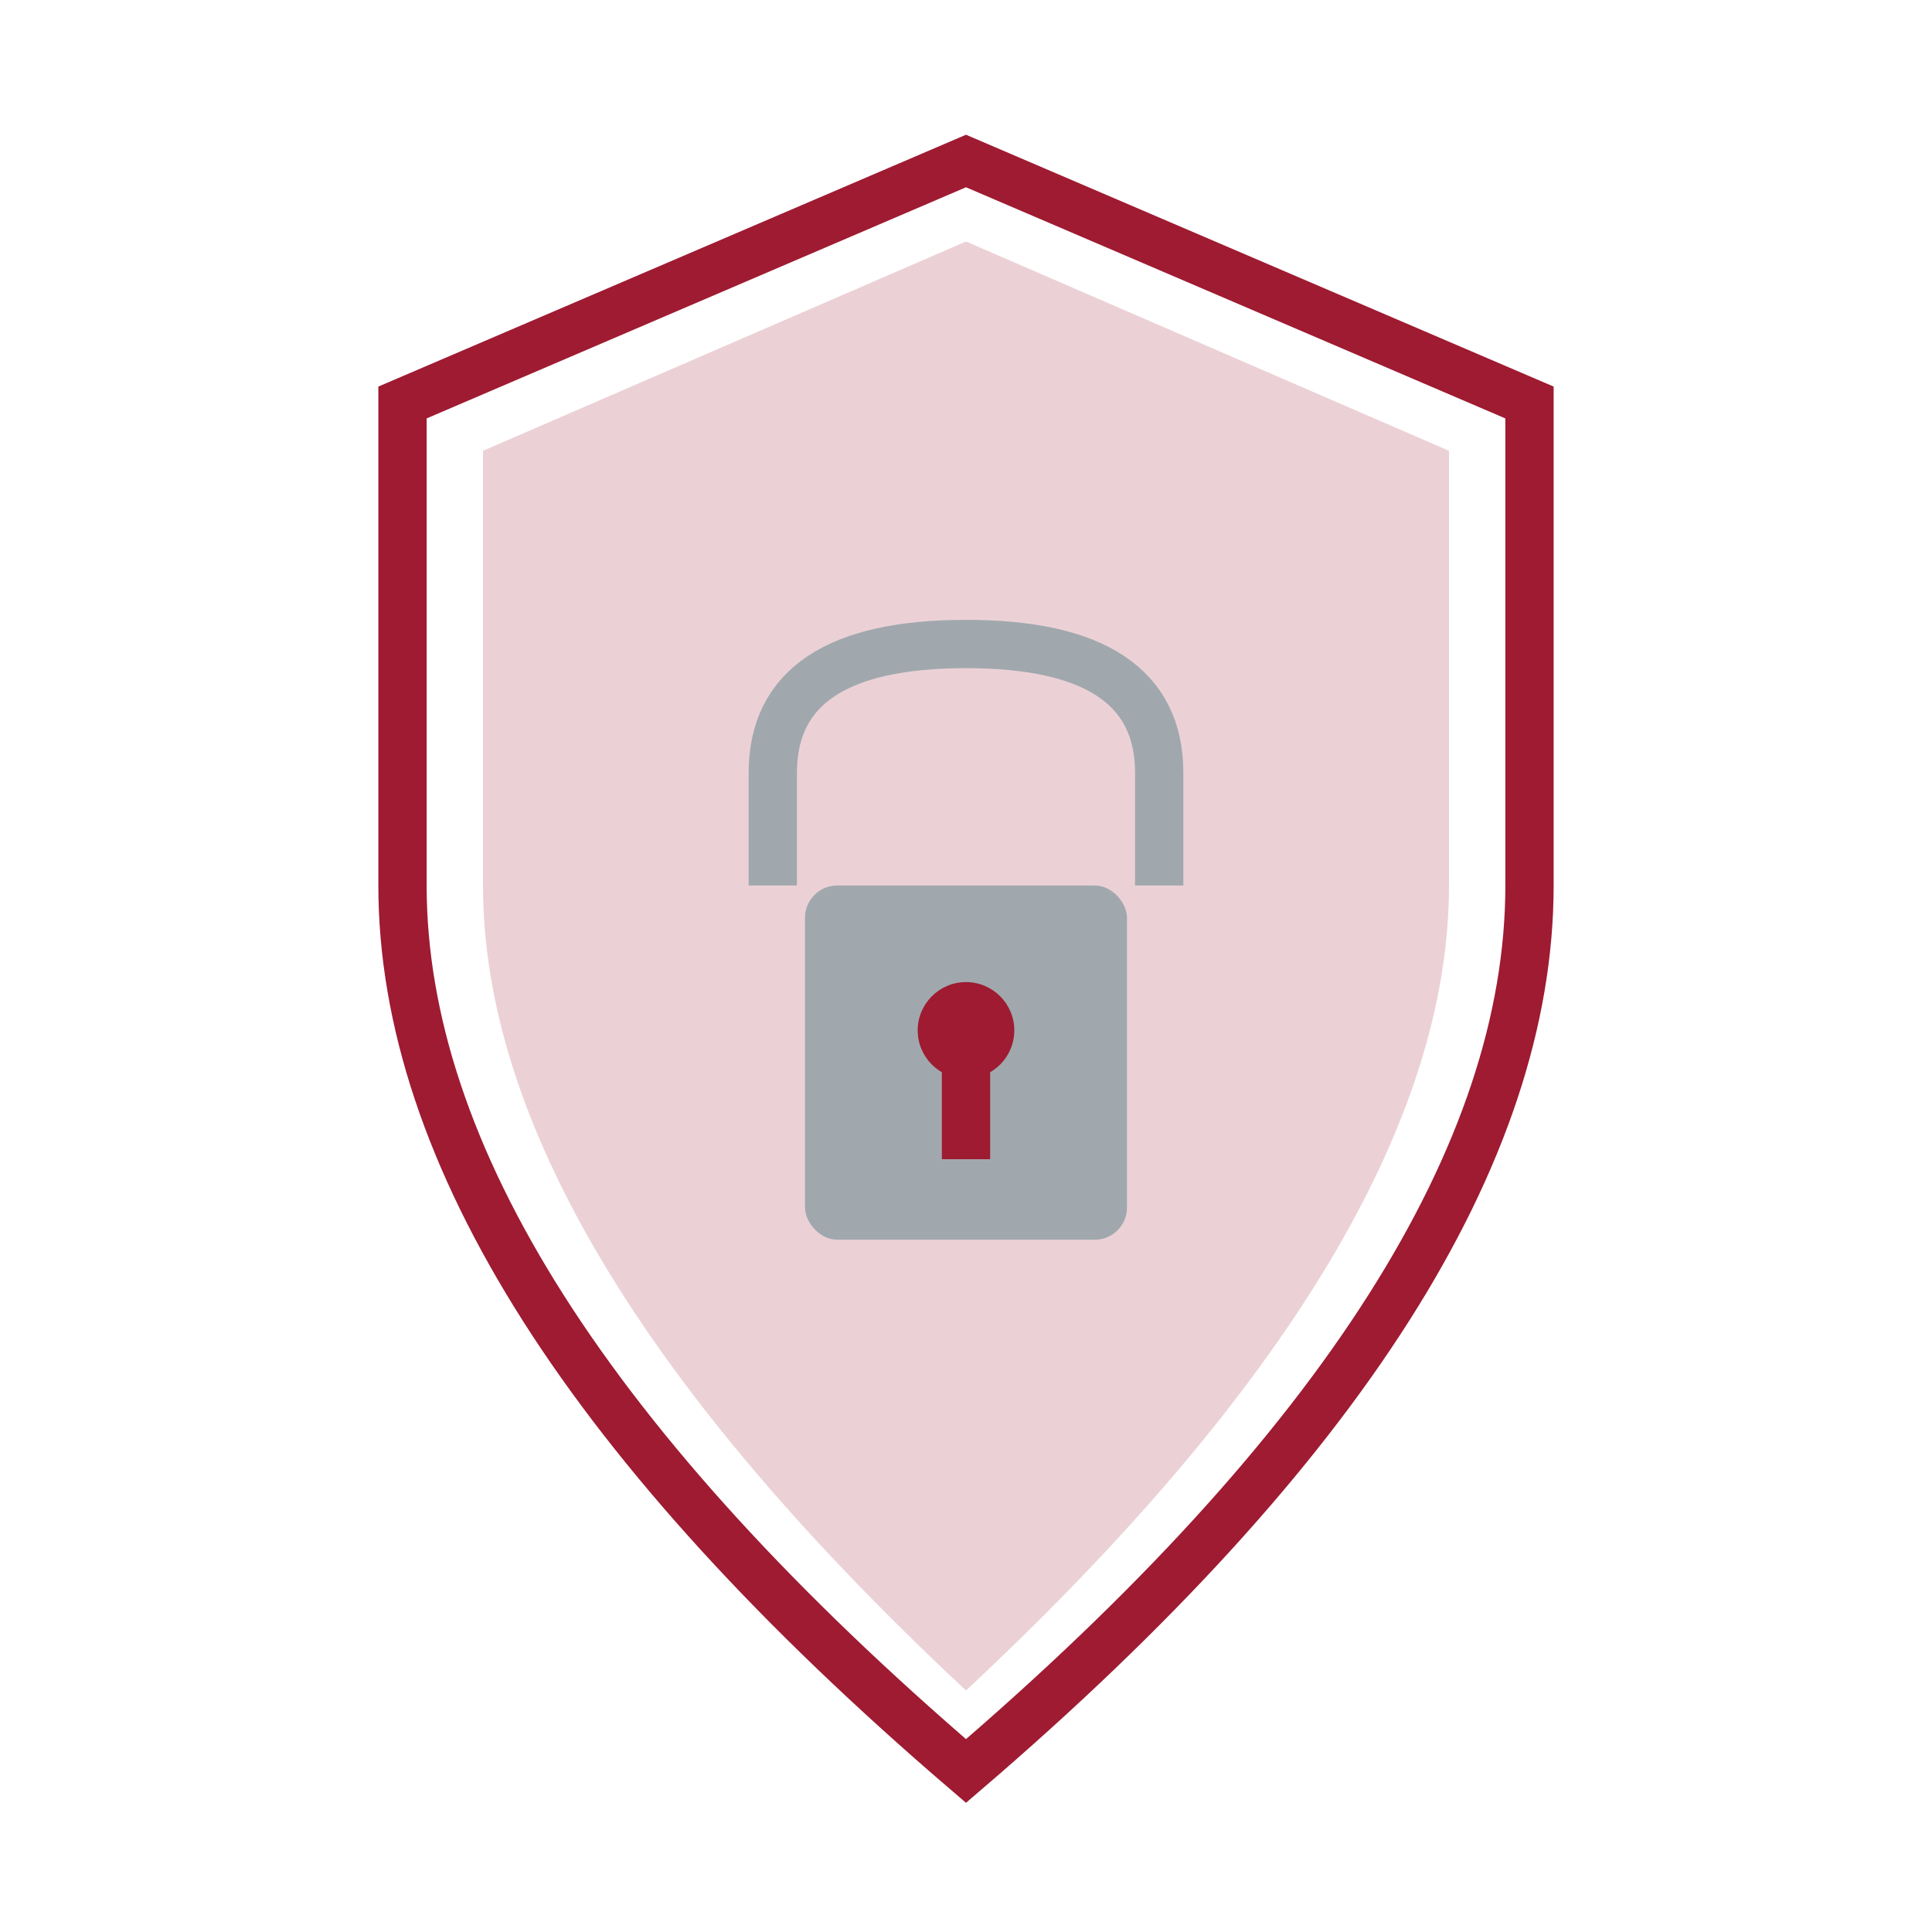
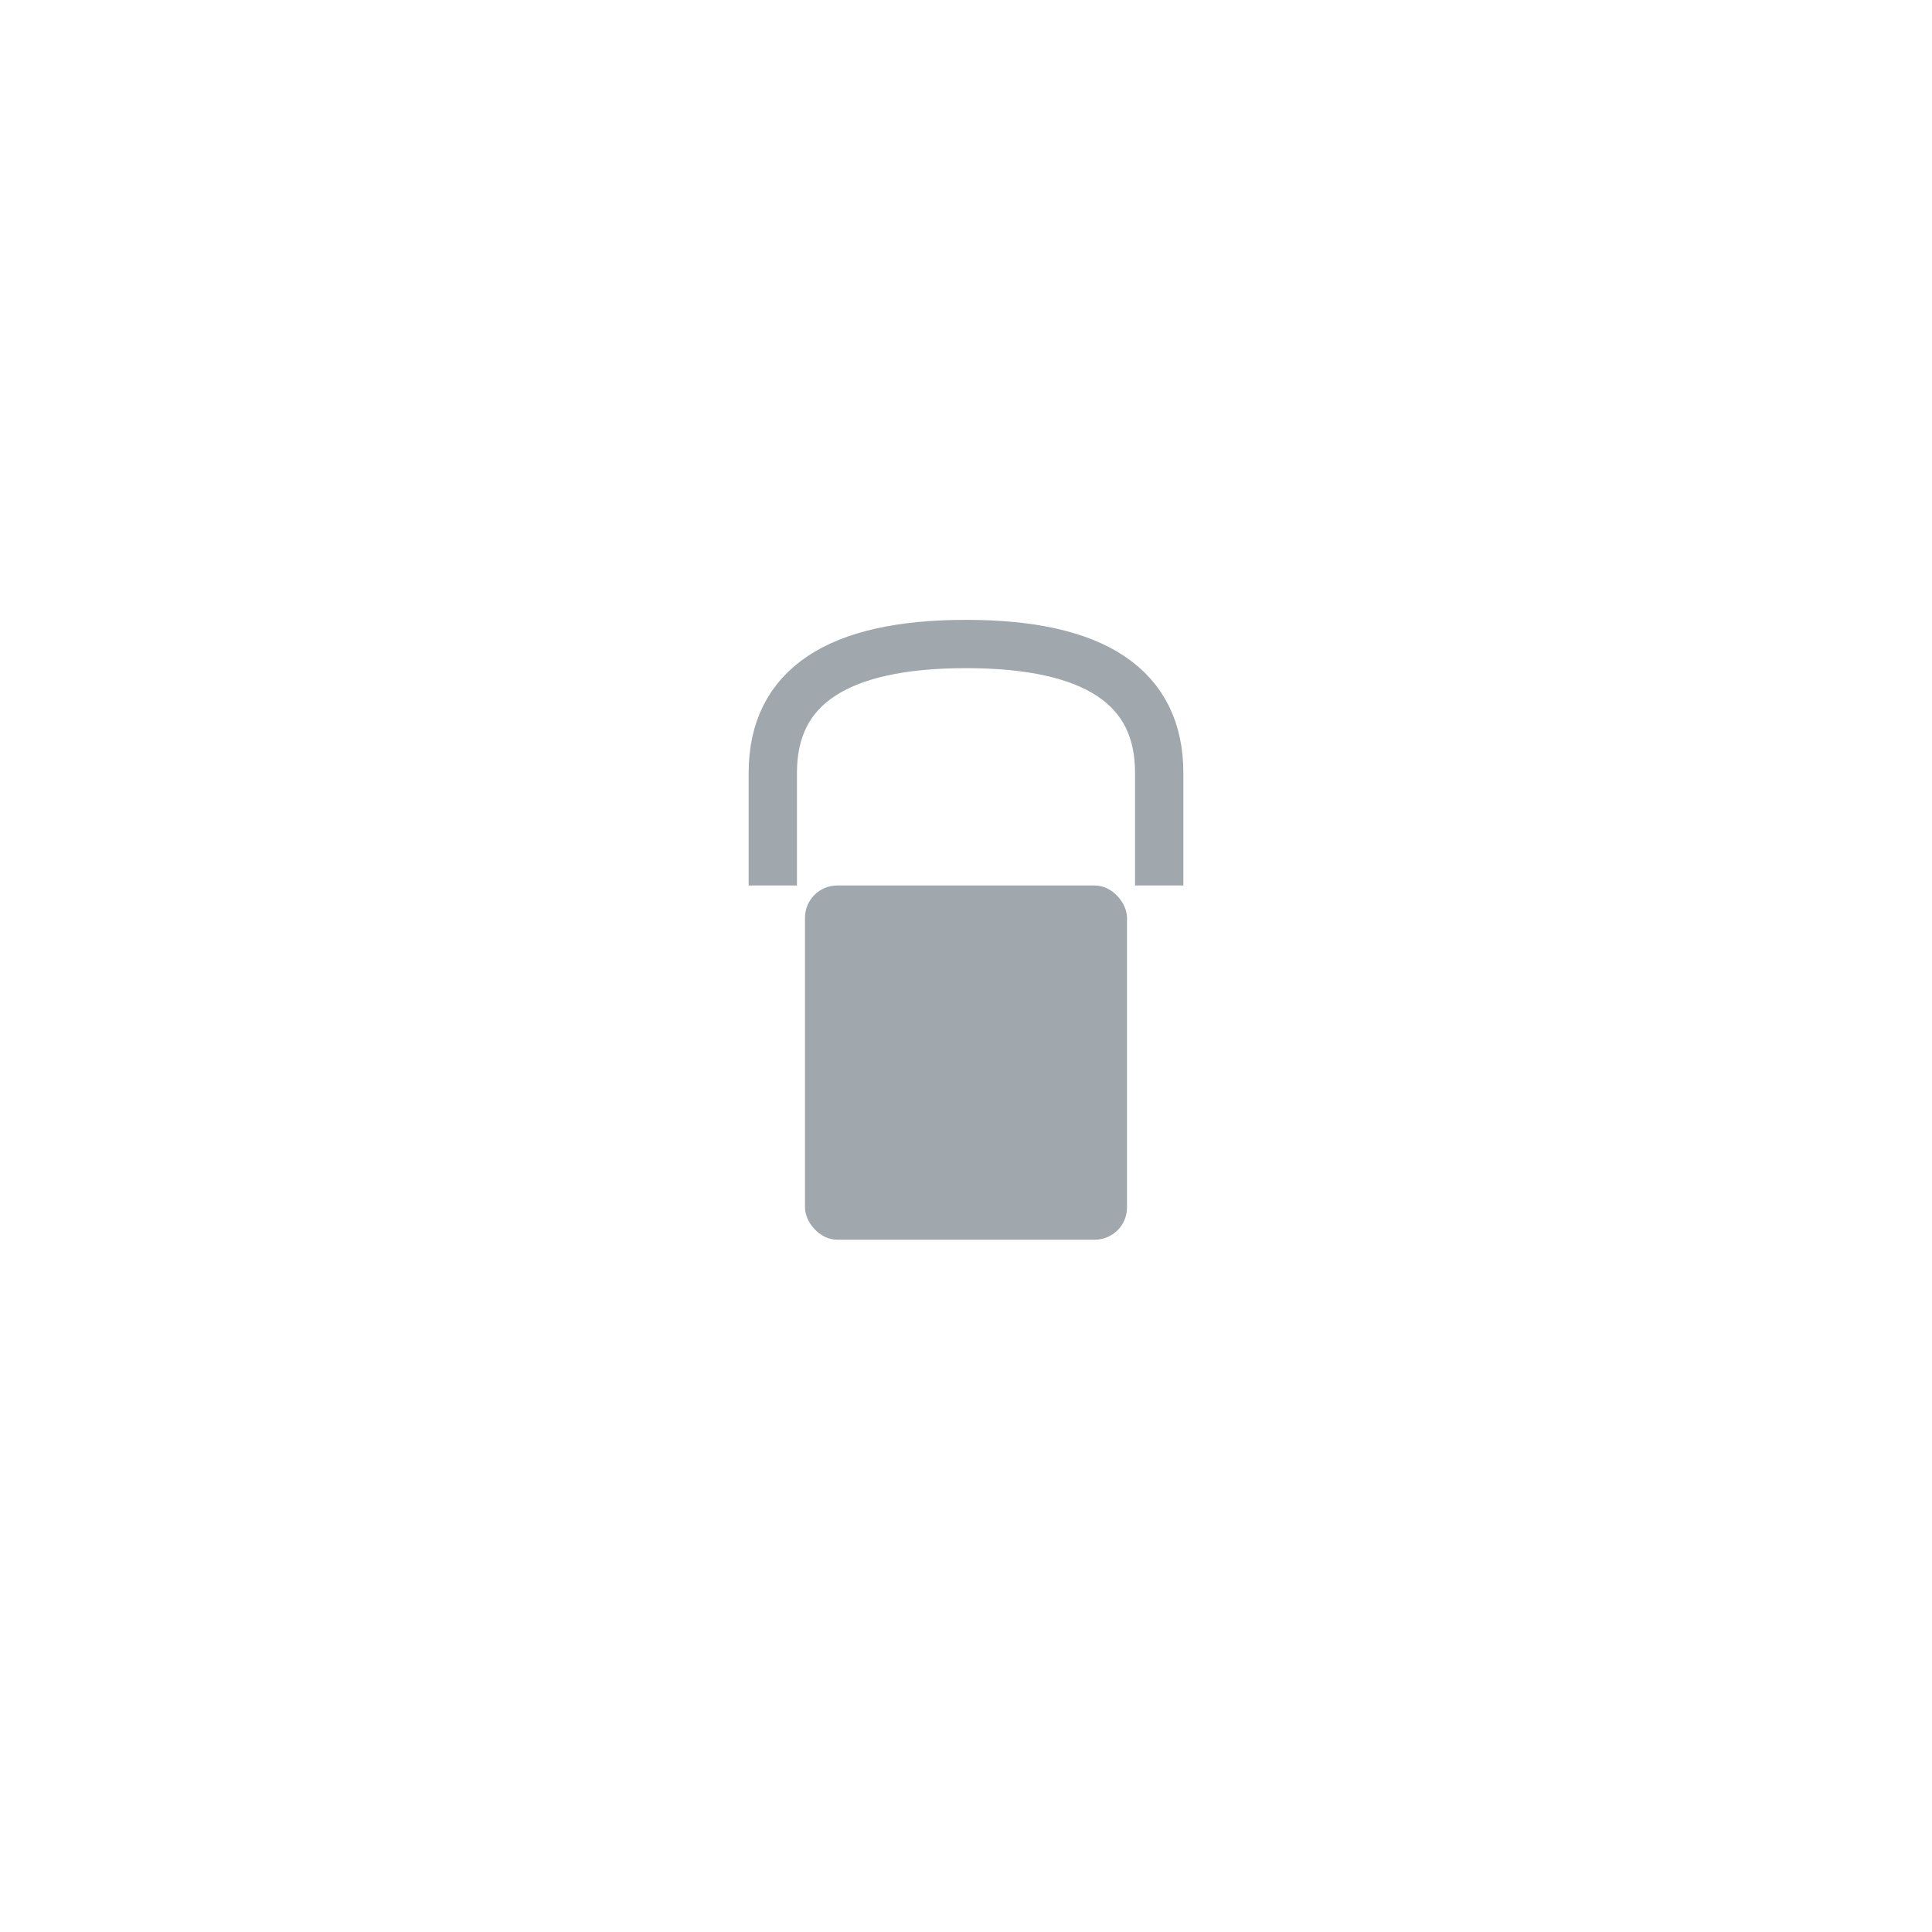
<svg xmlns="http://www.w3.org/2000/svg" width="120" height="120" viewBox="0 0 120 120" fill="none">
-   <path d="M60 10 L95 25 L95 55 Q95 80 60 110 Q25 80 25 55 L25 25 Z" fill="none" stroke="#9E1B32" stroke-width="3" />
-   <path d="M60 15 L90 28 L90 55 Q90 77 60 105 Q30 77 30 55 L30 28 Z" fill="#9E1B32" opacity="0.2" />
  <rect x="50" y="55" width="20" height="22" rx="2" fill="#A0A8AD" />
  <path d="M48 55 L48 48 Q48 40 60 40 Q72 40 72 48 L72 55" stroke="#A0A8AD" stroke-width="3" fill="none" />
-   <circle cx="60" cy="64" r="3" fill="#9E1B32" />
-   <rect x="58.5" y="64" width="3" height="8" fill="#9E1B32" />
</svg>